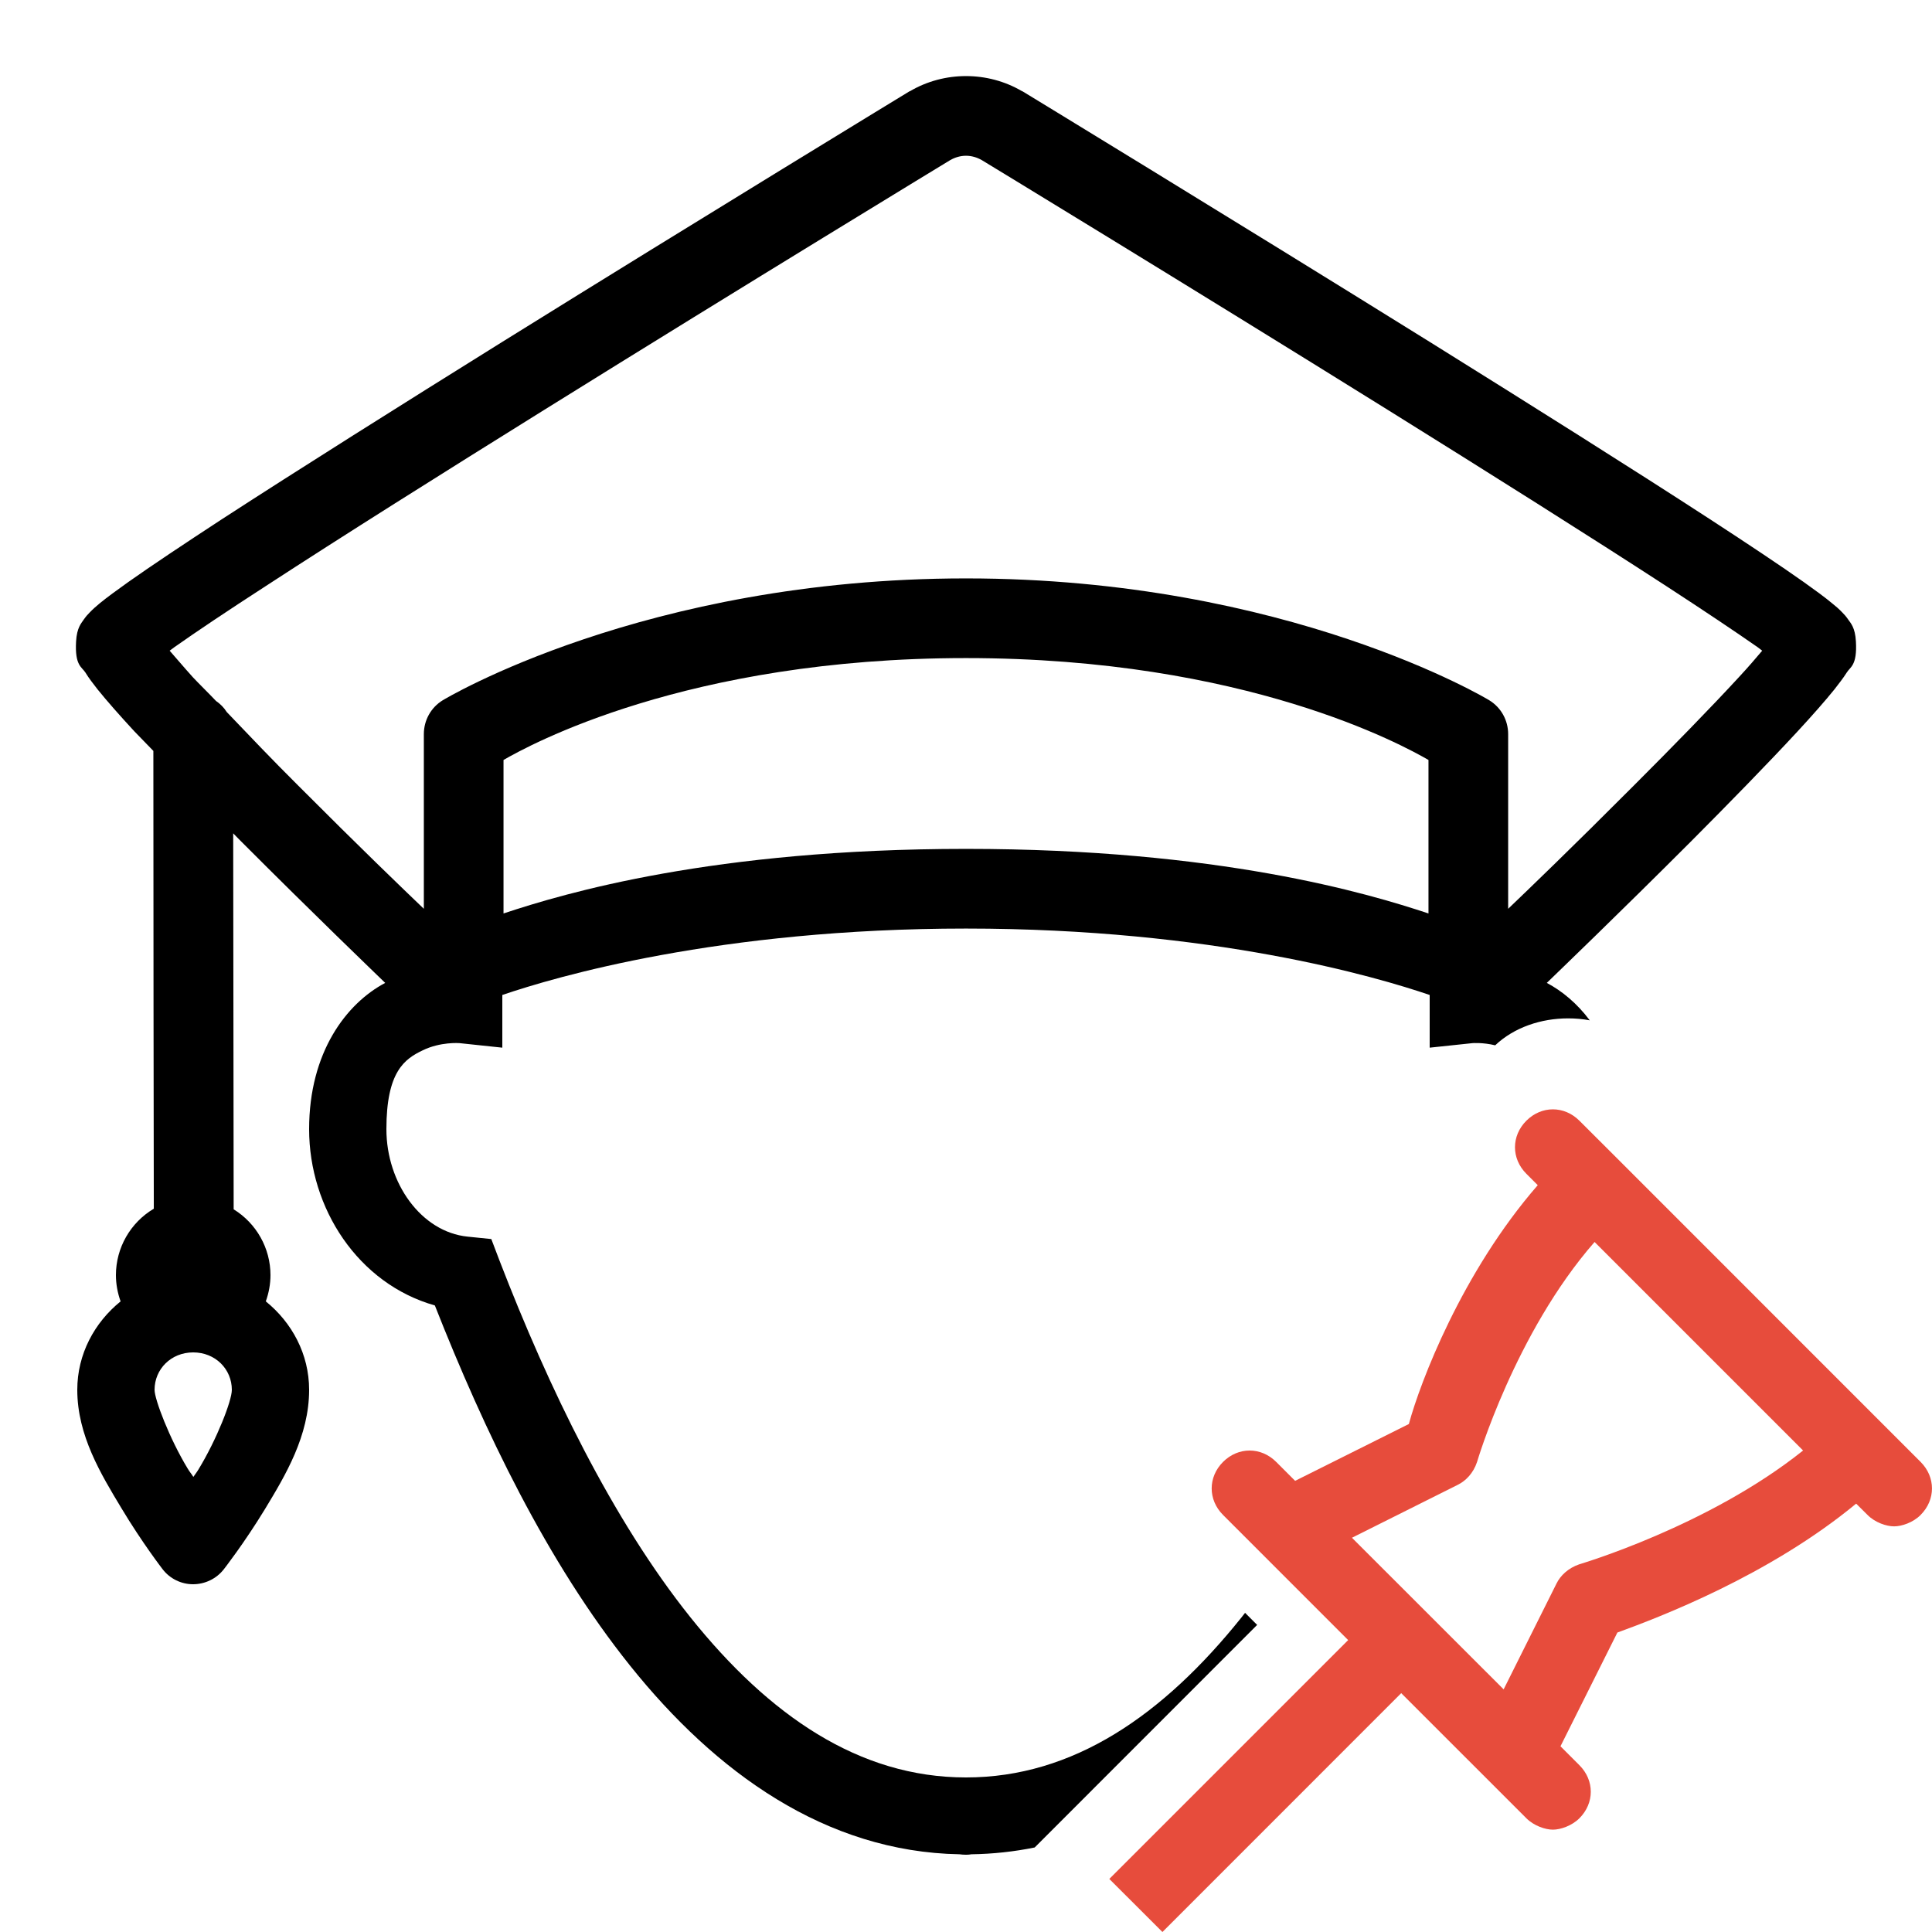
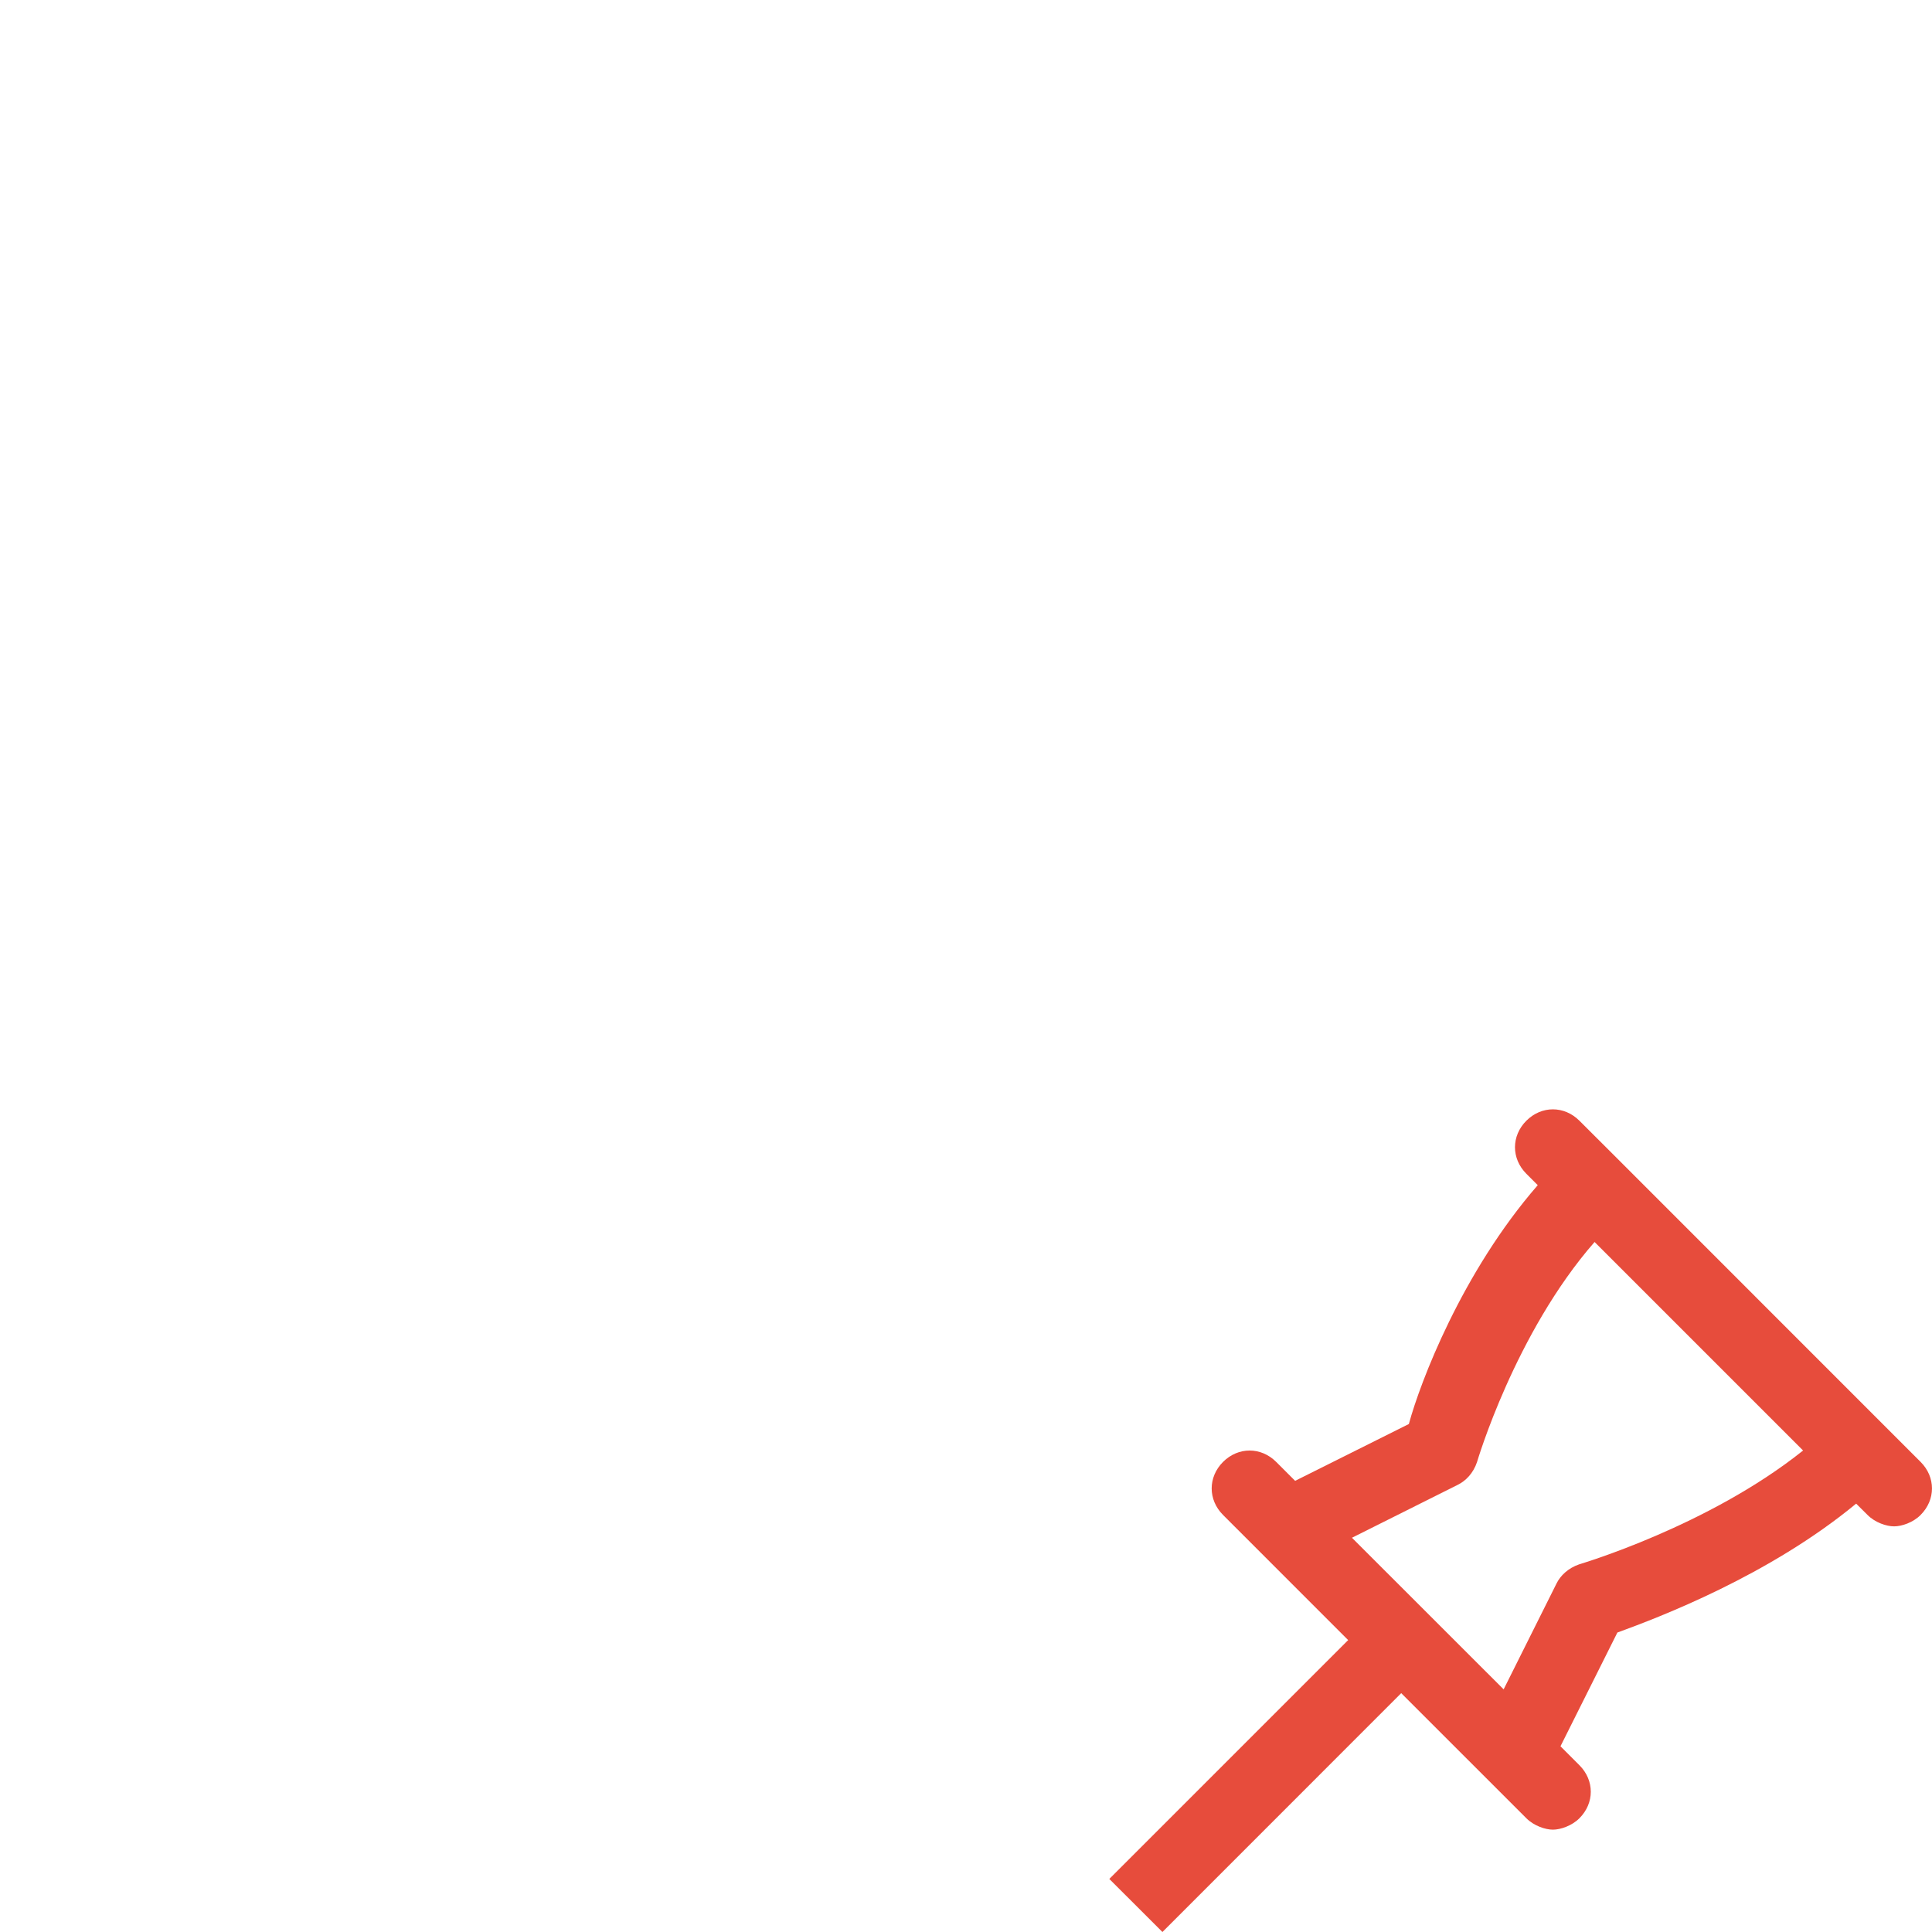
<svg xmlns="http://www.w3.org/2000/svg" width="100pt" height="100pt" viewBox="0 0 100 100" version="1.1">
  <g id="surface2772">
-     <path style=" stroke:none;fill-rule:nonzero;fill:rgb(0%,0%,0%);fill-opacity:1;" d="M 52.898 4.719 C 52.914 4.719 52.922 4.727 52.938 4.734 C 52.938 4.734 63.461 11.141 74 17.695 C 79.266 20.977 84.531 24.289 88.508 26.875 C 90.5 28.172 92.164 29.281 93.359 30.125 C 93.961 30.555 94.445 30.906 94.82 31.219 C 95.016 31.375 95.18 31.516 95.359 31.703 C 95.453 31.797 95.547 31.898 95.664 32.07 C 95.789 32.25 96.023 32.477 96.062 33.203 C 96.133 34.453 95.766 34.516 95.586 34.812 C 95.398 35.109 95.188 35.375 94.945 35.688 C 94.453 36.297 93.812 37.023 93.047 37.852 C 91.516 39.508 89.5 41.57 87.492 43.586 C 83.773 47.305 80.617 50.336 80.062 50.875 C 80.852 51.293 81.633 51.938 82.285 52.812 C 81.914 52.742 81.539 52.711 81.164 52.711 C 79.766 52.711 78.371 53.176 77.391 54.105 C 76.746 53.949 76.219 53.992 76.219 53.992 L 74 54.227 L 74 51.5 C 71.273 50.57 62.781 48.062 50 48.062 C 37.219 48.062 28.727 50.57 26 51.5 L 26 54.227 L 23.781 53.992 C 23.781 53.992 22.797 53.914 21.875 54.367 C 20.945 54.812 20 55.461 20 58.445 C 20 61.25 21.812 63.766 24.203 64.008 L 25.43 64.133 L 25.867 65.281 C 28.383 71.797 31.68 78.641 35.742 83.719 C 39.805 88.789 44.461 92 49.992 92 C 50 92 50 92 50.008 92 C 55.539 92 60.195 88.789 64.258 83.719 C 64.32 83.641 64.383 83.559 64.445 83.48 L 65.07 84.105 L 53.555 95.625 C 52.496 95.84 51.406 95.961 50.281 95.977 C 50.195 95.992 50.109 96 50.031 96 C 50.023 96 50.016 96 50.008 96 C 50 96 49.992 96 49.984 96 C 49.875 96 49.773 95.992 49.664 95.977 C 42.727 95.852 37.039 91.742 32.617 86.219 C 28.312 80.844 25.062 74.047 22.508 67.57 C 18.539 66.445 16 62.547 16 58.445 C 16 54.461 17.93 51.938 19.938 50.875 C 19.383 50.336 16.227 47.305 12.516 43.586 C 12.352 43.43 12.227 43.289 12.07 43.133 C 12.078 50.797 12.094 60 12.094 62.594 C 13.273 63.32 14 64.609 14 66 C 14 66.461 13.914 66.922 13.758 67.359 C 15.109 68.453 16 70.086 16 71.938 C 16 74.32 14.781 76.352 13.711 78.117 C 12.641 79.875 11.578 81.234 11.578 81.234 C 11.195 81.719 10.609 82 9.992 82 C 9.375 82 8.789 81.711 8.414 81.219 C 8.414 81.219 7.352 79.844 6.289 78.07 C 5.227 76.305 4 74.297 4 71.938 C 4 70.086 4.891 68.453 6.242 67.359 C 6.086 66.922 6 66.461 6 66 C 6 64.586 6.75 63.281 7.961 62.562 C 7.953 59.359 7.938 45.5 7.938 38.867 C 7.633 38.547 7.227 38.141 6.953 37.852 C 6.188 37.023 5.547 36.297 5.055 35.688 C 4.812 35.375 4.602 35.109 4.422 34.812 C 4.234 34.516 3.867 34.453 3.938 33.203 C 3.977 32.484 4.211 32.258 4.328 32.078 C 4.453 31.898 4.547 31.797 4.641 31.703 C 4.82 31.516 4.984 31.375 5.172 31.219 C 5.555 30.906 6.039 30.555 6.641 30.125 C 7.836 29.281 9.5 28.172 11.484 26.875 C 15.469 24.289 20.734 20.977 26 17.695 C 36.539 11.141 47.062 4.734 47.062 4.734 C 47.078 4.727 47.086 4.719 47.102 4.719 C 47.992 4.195 49 3.938 50 3.938 C 51 3.938 52.008 4.195 52.898 4.719 Z M 49.18 8.289 C 49.141 8.312 38.68 14.672 28.188 21.203 C 22.93 24.477 17.672 27.781 13.742 30.344 C 11.773 31.617 10.141 32.711 9.023 33.5 C 8.914 33.578 8.883 33.602 8.781 33.68 C 9.141 34.086 9.477 34.492 9.984 35.055 C 10.305 35.398 10.812 35.891 11.18 36.281 C 11.398 36.43 11.594 36.625 11.734 36.852 C 12.922 38.094 14.078 39.312 15.438 40.664 C 18.68 43.914 20.828 45.977 21.938 47.039 L 21.938 38 C 21.938 37.281 22.305 36.617 22.922 36.242 C 22.922 36.242 33.32 29.938 50 29.938 C 66.68 29.938 77.078 36.242 77.078 36.242 C 77.695 36.617 78.062 37.281 78.062 38 L 78.062 47.039 C 79.172 45.977 81.32 43.914 84.562 40.664 C 86.562 38.664 88.547 36.633 90.008 35.047 C 90.523 34.492 90.859 34.094 91.211 33.68 C 91.117 33.609 91.086 33.578 90.977 33.5 C 89.859 32.719 88.227 31.625 86.258 30.344 C 82.328 27.789 77.07 24.477 71.812 21.203 C 61.32 14.672 50.859 8.312 50.82 8.289 C 50.562 8.141 50.281 8.062 50 8.062 C 49.719 8.062 49.438 8.141 49.18 8.289 Z M 26.062 39.336 L 26.062 47.281 C 29.211 46.234 36.922 43.938 50 43.938 C 63.078 43.938 70.789 46.234 73.938 47.281 L 73.938 39.336 C 72.664 38.602 64.484 34.062 50 34.062 C 35.516 34.062 27.336 38.602 26.062 39.336 Z M 8 71.938 C 8 72.43 8.773 74.461 9.711 76.008 C 9.859 76.25 9.867 76.219 10.008 76.445 C 10.148 76.234 10.148 76.266 10.289 76.031 C 11.219 74.5 12 72.508 12 71.938 C 12 70.867 11.148 70 10 70 C 8.852 70 8 70.867 8 71.938 Z M 8 71.938 " />
    <path style=" stroke:none;fill-rule:nonzero;fill:rgb(90.588%,29.804%,23.529%);fill-opacity:1;" d="M 99.41 75.668 L 97.449 73.707 L 83.715 59.969 L 81.75 58.008 C 80.965 57.223 79.789 57.223 79.004 58.008 C 78.219 58.793 78.219 59.969 79.004 60.754 L 79.594 61.344 C 75.668 65.855 73.508 71.547 72.922 73.707 L 67.035 76.648 L 66.055 75.668 C 65.27 74.883 64.09 74.883 63.305 75.668 C 62.52 76.453 62.52 77.629 63.305 78.414 L 69.781 84.891 L 57.418 97.254 L 60.168 100 L 72.527 87.637 L 79.004 94.113 C 79.395 94.504 79.984 94.703 80.379 94.703 C 80.77 94.703 81.359 94.504 81.75 94.113 C 82.535 93.328 82.535 92.152 81.75 91.367 L 80.77 90.387 L 83.715 84.5 C 85.871 83.715 91.562 81.555 96.074 77.828 L 96.664 78.414 C 97.055 78.809 97.645 79.004 98.039 79.004 C 98.43 79.004 99.02 78.809 99.41 78.414 C 100.195 77.629 100.195 76.453 99.41 75.668 Z M 81.75 80.965 C 81.164 81.164 80.77 81.555 80.574 81.945 L 77.828 87.441 L 69.977 79.594 L 75.473 76.844 C 75.863 76.648 76.258 76.258 76.453 75.668 C 76.453 75.668 78.414 68.996 82.535 64.285 L 93.328 75.078 C 88.422 79.004 81.75 80.965 81.75 80.965 Z M 81.75 80.965 " />
  </g>
</svg>